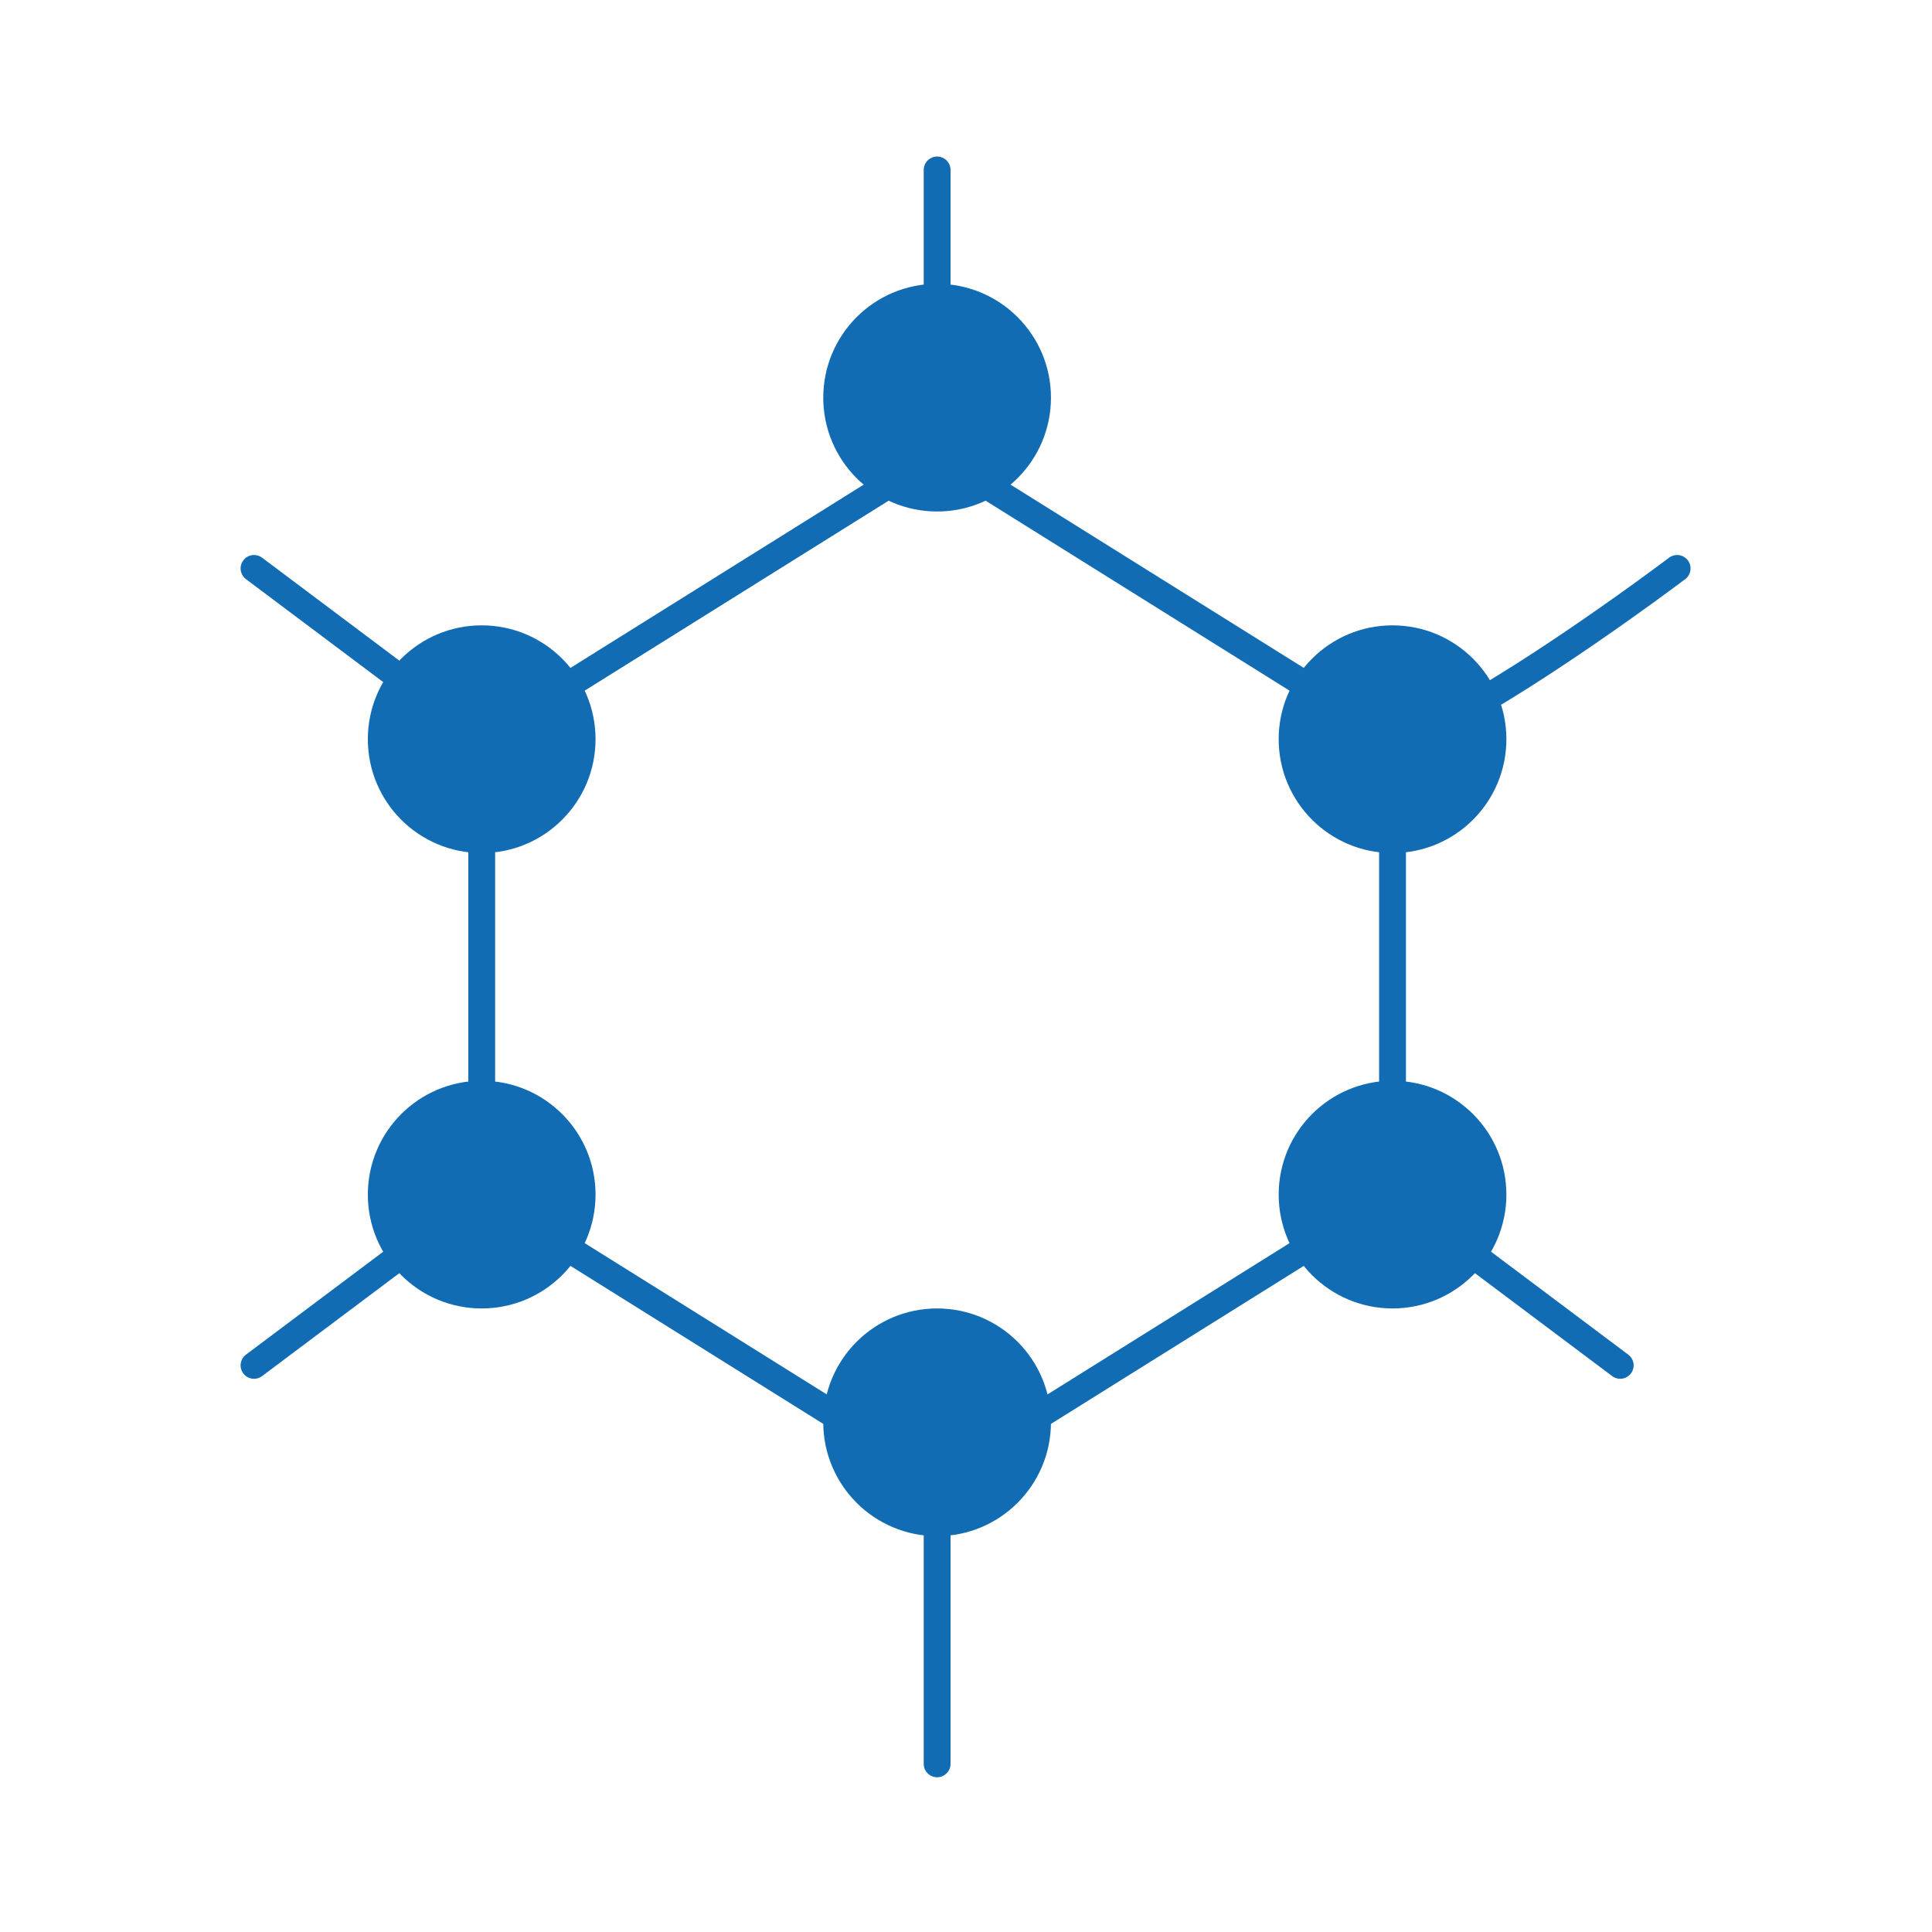
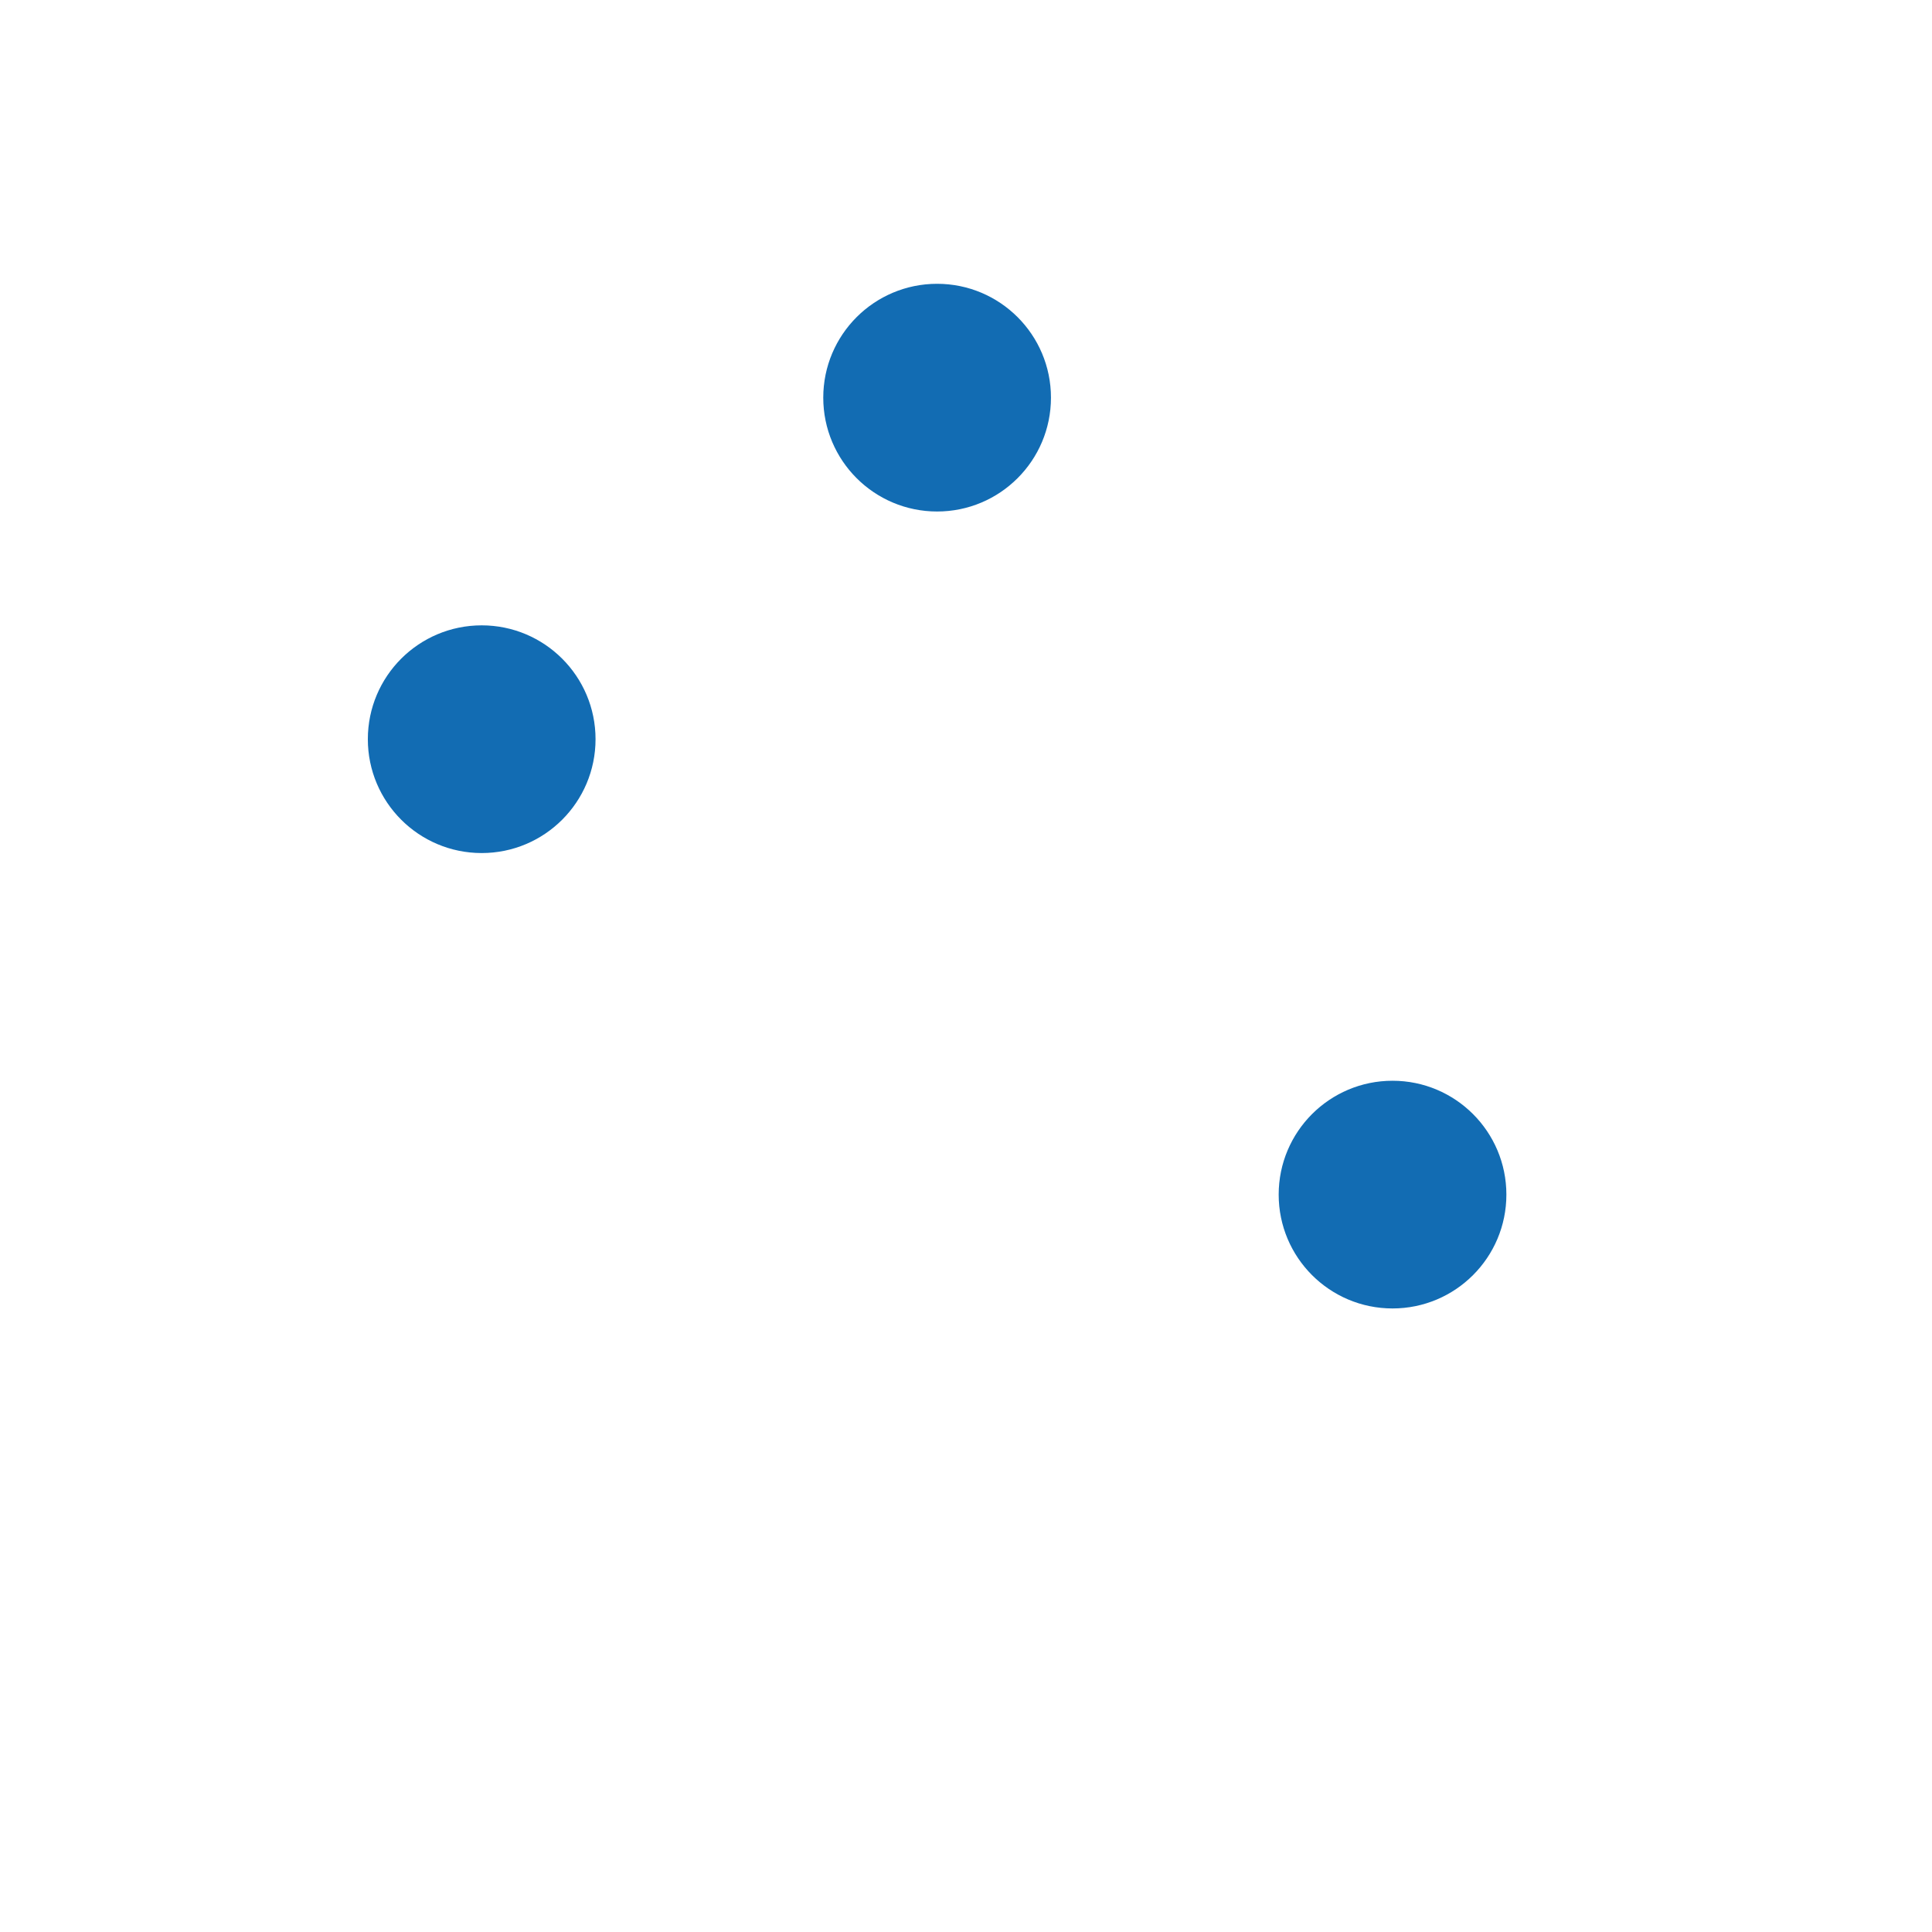
<svg xmlns="http://www.w3.org/2000/svg" fill="none" viewBox="0 0 1080 1080" height="1080" width="1080">
-   <path stroke-linecap="round" stroke-width="15" stroke="#126CB3" d="M269.286 413.214L523.857 254.107M269.286 413.214V667.786M269.286 413.214L142 317.75M523.857 254.107L778.429 413.214M523.857 254.107V95M778.429 413.214V667.786M778.429 413.214C803.886 413.214 895.107 349.571 937.536 317.75M778.429 667.786L523.857 826.893M778.429 667.786L905.714 763.25M523.857 826.893L269.286 667.786M523.857 826.893V986M269.286 667.786L142 763.25" />
  <circle stroke-linecap="round" stroke-width="15" stroke="#126CB3" fill="#126CB3" r="56.143" cy="222.289" cx="523.851" />
-   <circle stroke-linecap="round" stroke-width="15" stroke="#126CB3" fill="#126CB3" r="56.143" cy="413.216" cx="778.434" />
  <circle stroke-linecap="round" stroke-width="15" stroke="#126CB3" fill="#126CB3" r="56.143" cy="667.789" cx="778.434" />
-   <circle stroke-linecap="round" stroke-width="15" stroke="#126CB3" fill="#126CB3" r="56.143" cy="795.07" cx="523.851" />
-   <circle stroke-linecap="round" stroke-width="15" stroke="#126CB3" fill="#126CB3" r="56.143" cy="667.789" cx="269.267" />
  <circle stroke-linecap="round" stroke-width="15" stroke="#126CB3" fill="#126CB3" r="56.143" cy="413.216" cx="269.267" />
</svg>